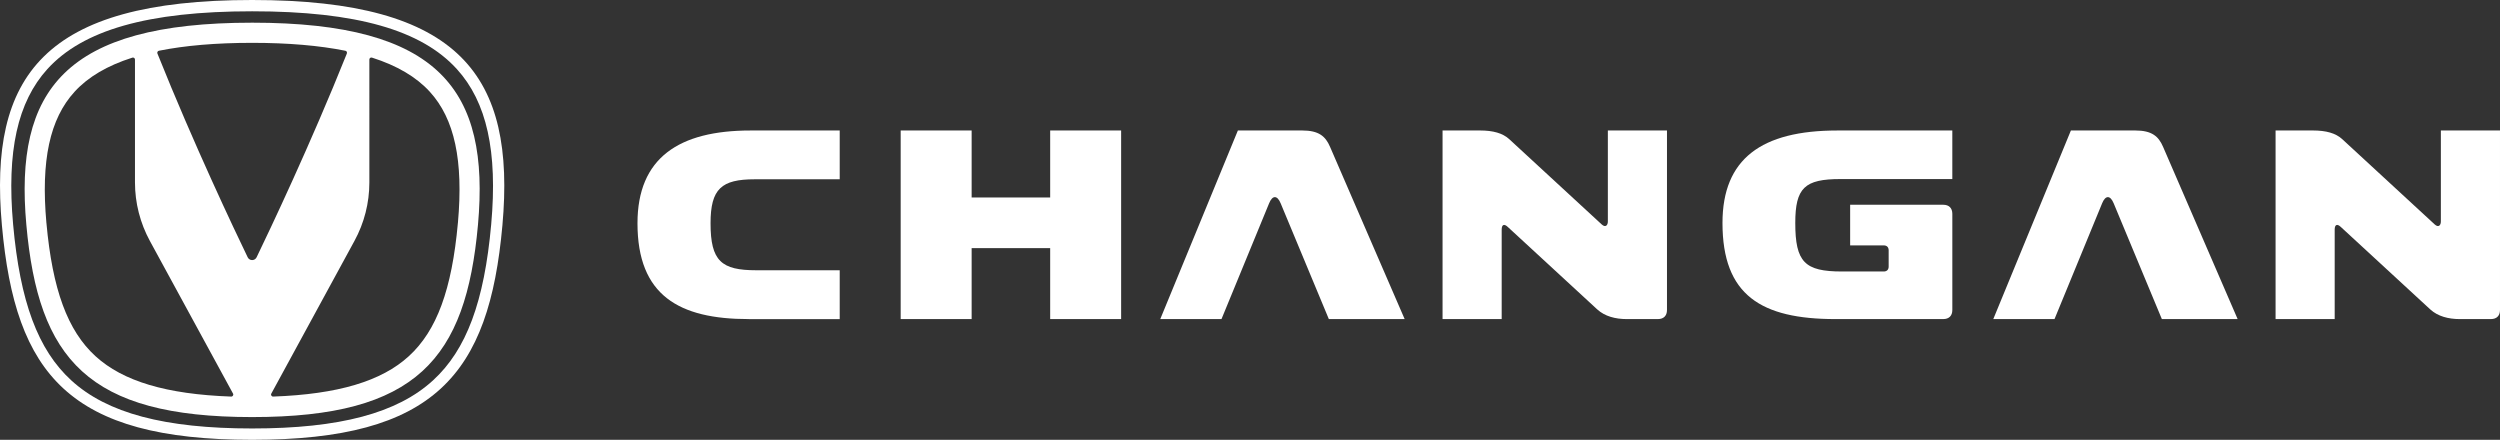
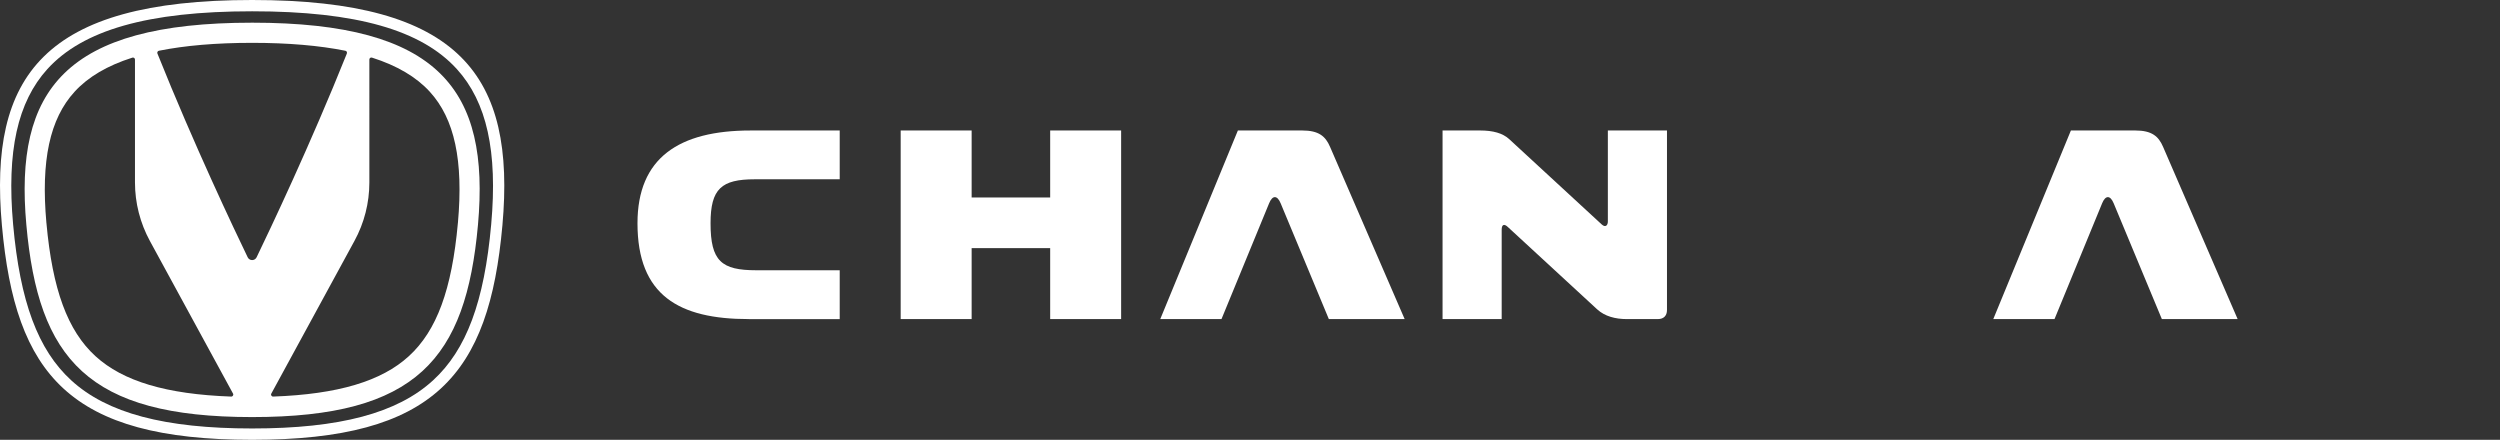
<svg xmlns="http://www.w3.org/2000/svg" id="Layer_2" data-name="Layer 2" viewBox="0 0 1538.62 270.68">
  <rect x="0" y="0" width="1538.62" height="270.68" fill="#333333" stroke="none" />
  <defs>
    <style>      .cls-1 {        fill: #fff;      }    </style>
  </defs>
  <g id="Layer_1-2" data-name="Layer 1">
    <g>
      <path class="cls-1" d="M281.17,42.52c18.43,20.28,25.16,50.65,21.14,95.54-4.25,47.63-15.28,77.23-35.76,96-22.04,20.22-57.44,29.64-111.37,29.64s-89.29-9.42-111.35-29.64c-20.47-18.76-31.5-48.37-35.76-96-4.01-44.91,2.71-75.28,21.1-95.56C50.91,18.6,90.77,6.95,155.18,6.95s104.27,11.64,125.99,35.57M155.18,0C26.69,0-7.07,46.77,1.17,138.66c8.24,92.09,41.7,132.02,154.01,132.02s145.79-39.92,154.03-132.02C317.42,46.8,283.68,0,155.18,0" />
      <path class="cls-1" d="M155.18,13.96C39.77,13.96,8.74,55.51,16.21,138.33c7.42,82.6,37.68,118.36,138.98,118.36s131.53-35.76,138.98-118.36c7.44-82.82-23.56-124.37-138.98-124.37M213.48,32.93c-22.54,56.26-47.43,108.6-55.56,125.43-1.12,2.28-4.36,2.28-5.48,0-8.13-16.83-33.02-69.16-55.56-125.43-.28-.72.15-1.52.89-1.69,16.06-3.22,35.14-4.87,57.4-4.87s41.32,1.65,57.41,4.87c.77.17,1.17.97.88,1.69M28.56,137.23c-3.45-38.42,2.06-64.08,17.37-80.8,8.29-9.07,20.1-16.06,35.54-20.96.77-.26,1.6.32,1.6,1.17v75.63c0,12.58,3.16,24.96,9.18,36.03l51.17,93.94c.46.82-.17,1.86-1.14,1.83-39.9-1.43-66.62-9.42-83.54-24.88-17.16-15.69-26.46-40.98-30.17-81.96M281.81,137.23c-3.71,40.98-13.01,66.27-30.17,81.96-16.88,15.46-43.66,23.44-83.53,24.88-.97.02-1.6-1.01-1.15-1.8l51.17-93.97c6.05-11.07,9.19-23.44,9.19-36.03V36.63c0-.85.8-1.42,1.62-1.17,15.43,4.91,27.23,11.89,35.54,20.96,15.28,16.71,20.79,42.38,17.34,80.8" />
      <path class="cls-1" d="M460.81,196.38c-42.92,0-68.47-14.55-68.47-58.95,0-40.32,25.55-57.12,69.59-57.12h54.87v30.03h-52.25c-20.54,0-27.24,5.82-27.24,27.09,0,23.3,6.7,28.9,28.18,28.9h51.31v30.06h-55.99Z" />
      <polygon class="cls-1" points="690 80.3 690 196.37 646.33 196.37 646.33 152.71 597.99 152.71 597.99 196.37 554.32 196.37 554.32 80.3 597.99 80.3 597.99 121.54 646.33 121.54 646.33 80.3 690 80.3" />
      <path class="cls-1" d="M714.08,196.38l47.77-116.08h39.58c10.24,0,14.35,3.56,17.14,10.07l45.92,106.01h-46.66l-29.66-71.27c-2.08-5.05-5.05-5.05-7.1,0l-29.31,71.27h-37.68Z" />
      <path class="cls-1" d="M983.01,190.42l-55.07-50.77c-2.22-2.08-3.73-1.47-3.73,1.66v55.07h-36.39v-116.08h22.99c8.19,0,13.97,1.68,17.91,5.22l57.1,52.65c2.25,2.02,3.73.57,3.73-1.86v-56.01h36.39v110.49c0,3.54-2.05,5.59-5.59,5.59h-19.22c-6.9,0-13.46-1.68-18.11-5.96" />
-       <path class="cls-1" d="M1195.96,196.38h-66.25c-45.92,0-69.61-14.75-69.61-59.15,0-39.55,24.07-56.92,70.72-56.92h70.73v29.89h-68.87c-21.99,0-27.78,5.39-27.78,27.03,0,24.08,5.8,29.86,28.72,29.86h25.75c1.86,0,3-1.11,3-2.99v-10.07c0-1.89-1.14-3-3-3h-20.7v-25.01h57.3c3.54,0,5.59,2.05,5.59,5.59v59.18c0,3.54-2.05,5.59-5.59,5.59" />
      <path class="cls-1" d="M1226.76,196.38l47.77-116.08h39.58c10.24,0,14.35,3.56,17.15,10.07l45.89,106.01h-46.64l-29.66-71.27c-2.08-5.05-5.05-5.05-7.1,0l-29.31,71.27h-37.68Z" />
-       <path class="cls-1" d="M1495.69,190.42l-55.07-50.77c-2.22-2.08-3.74-1.47-3.74,1.66v55.07h-36.38v-116.08h22.96c8.21,0,14,1.68,17.93,5.22l57.1,52.65c2.23,2.02,3.74.57,3.74-1.86v-56.01h36.39v110.49c0,3.54-2.06,5.59-5.6,5.59h-19.22c-6.9,0-13.46-1.68-18.1-5.96" />
    </g>
  </g>
</svg>